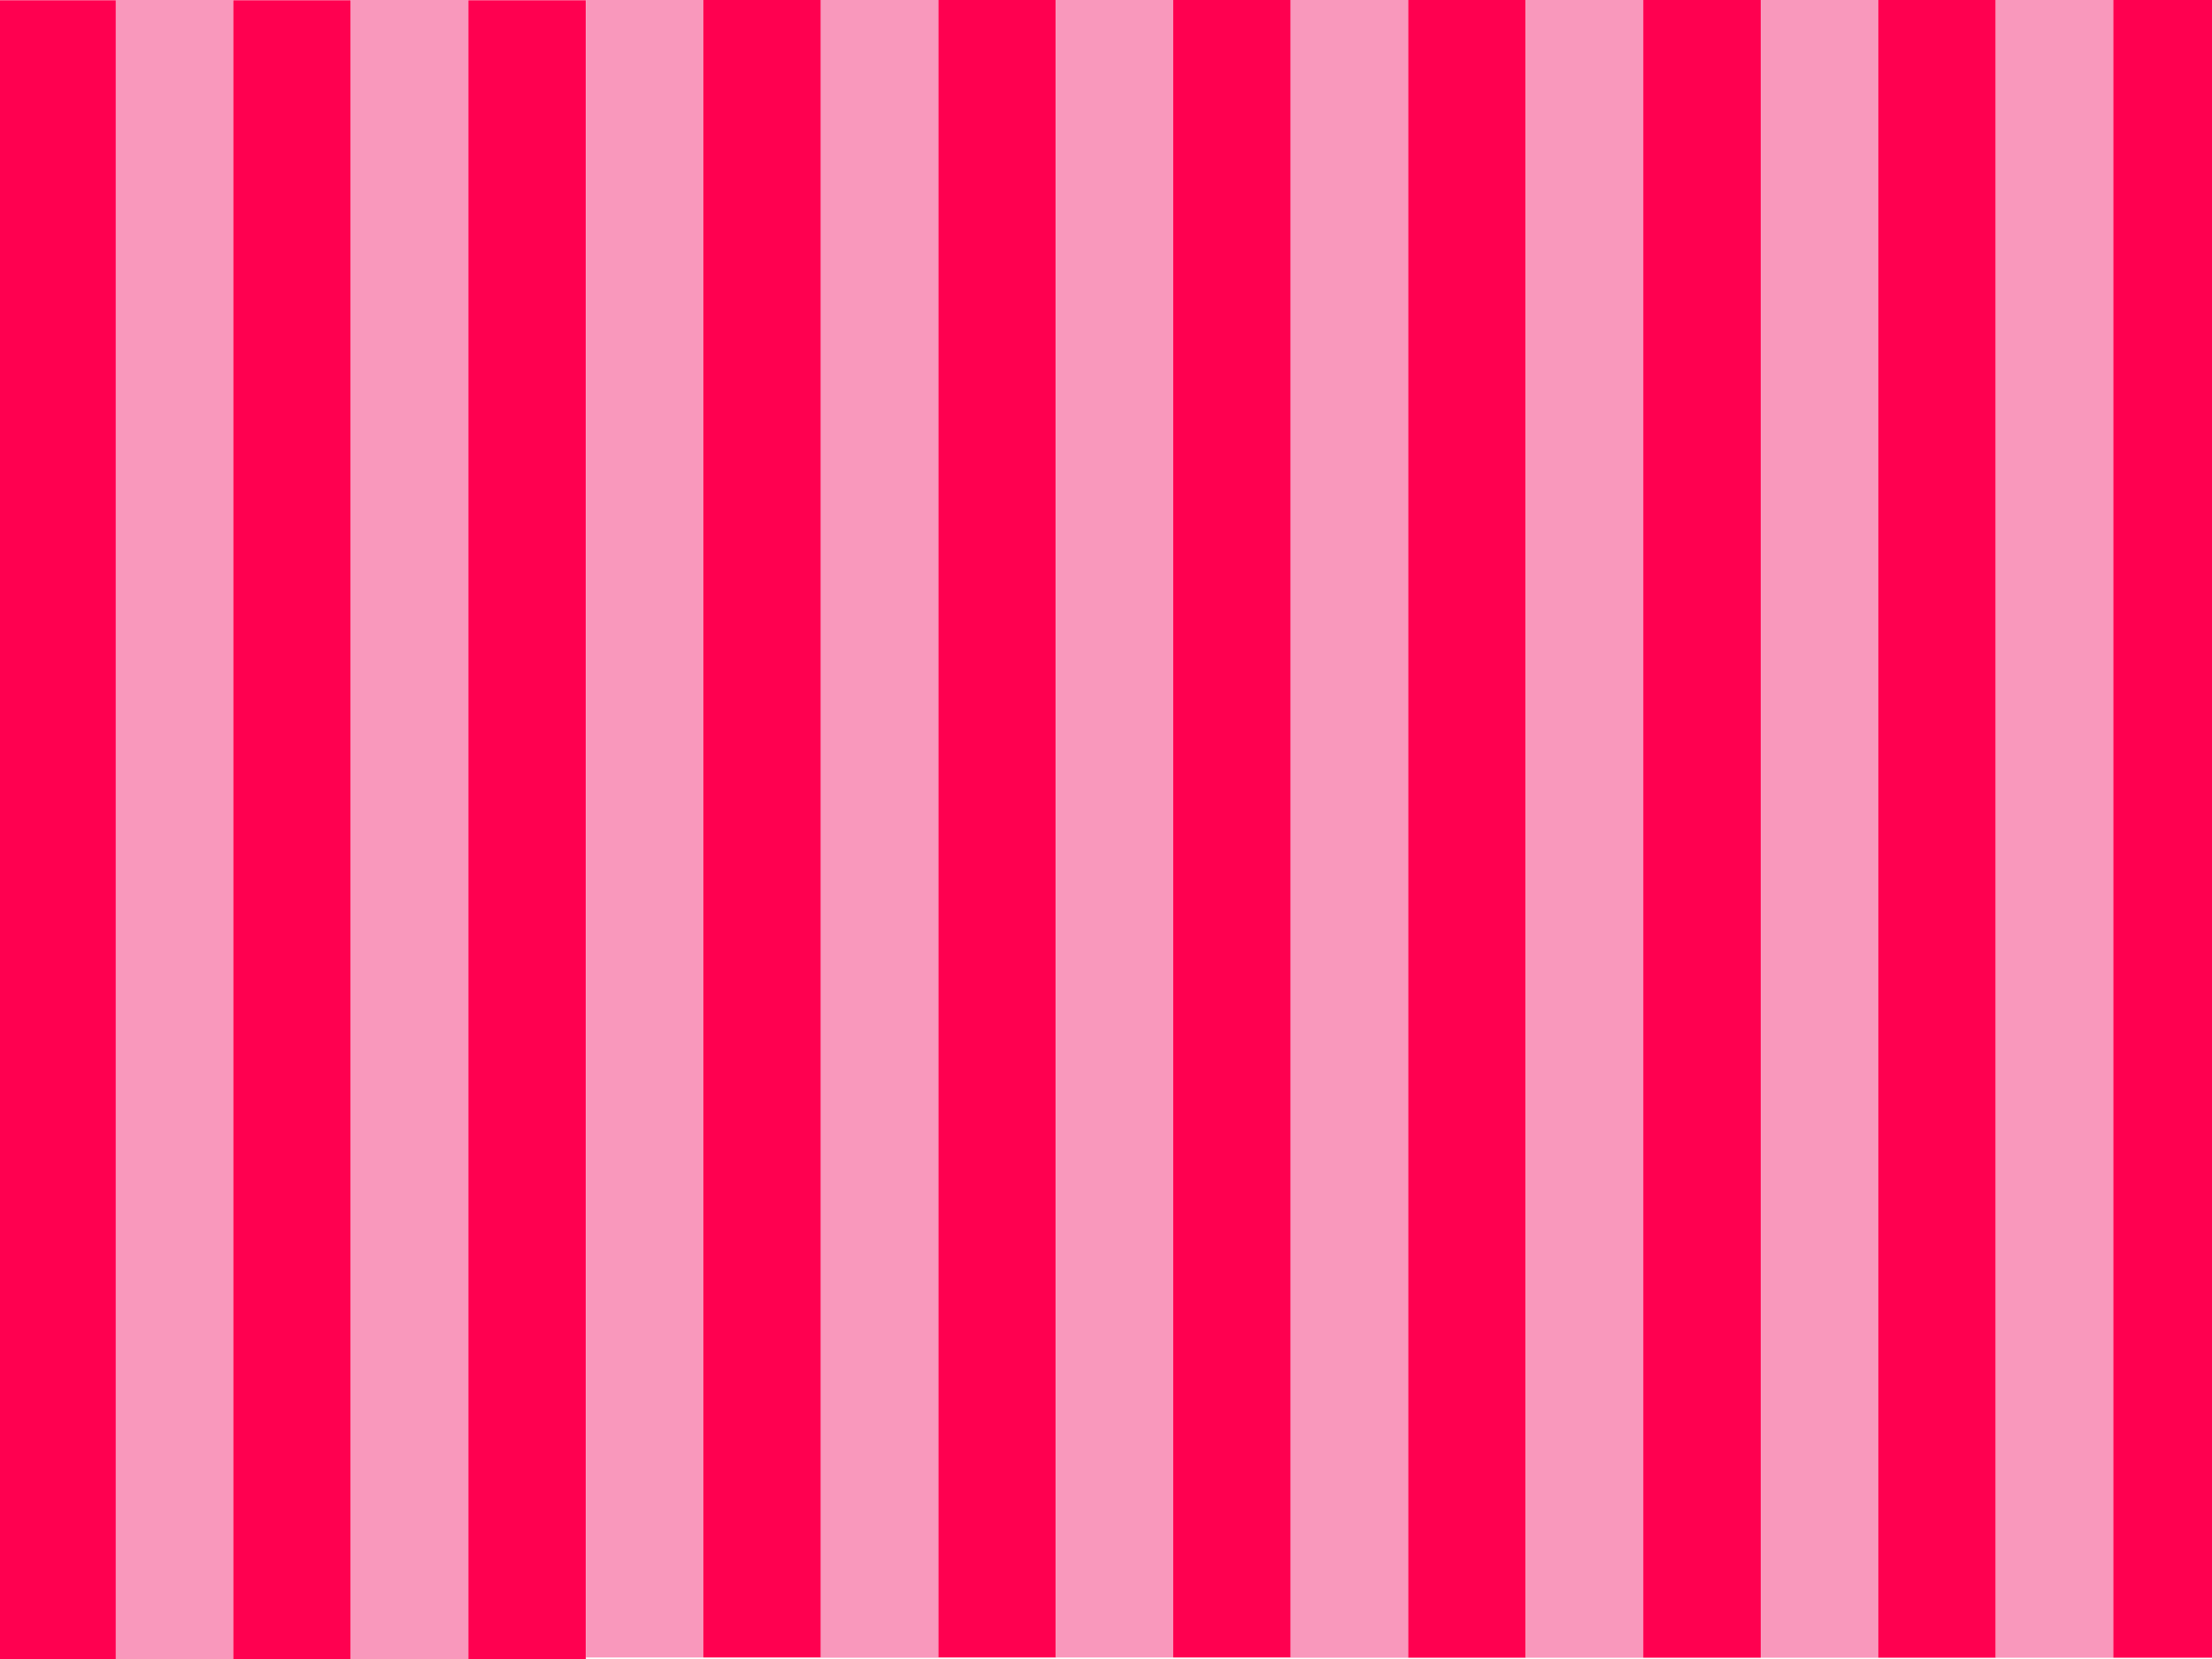
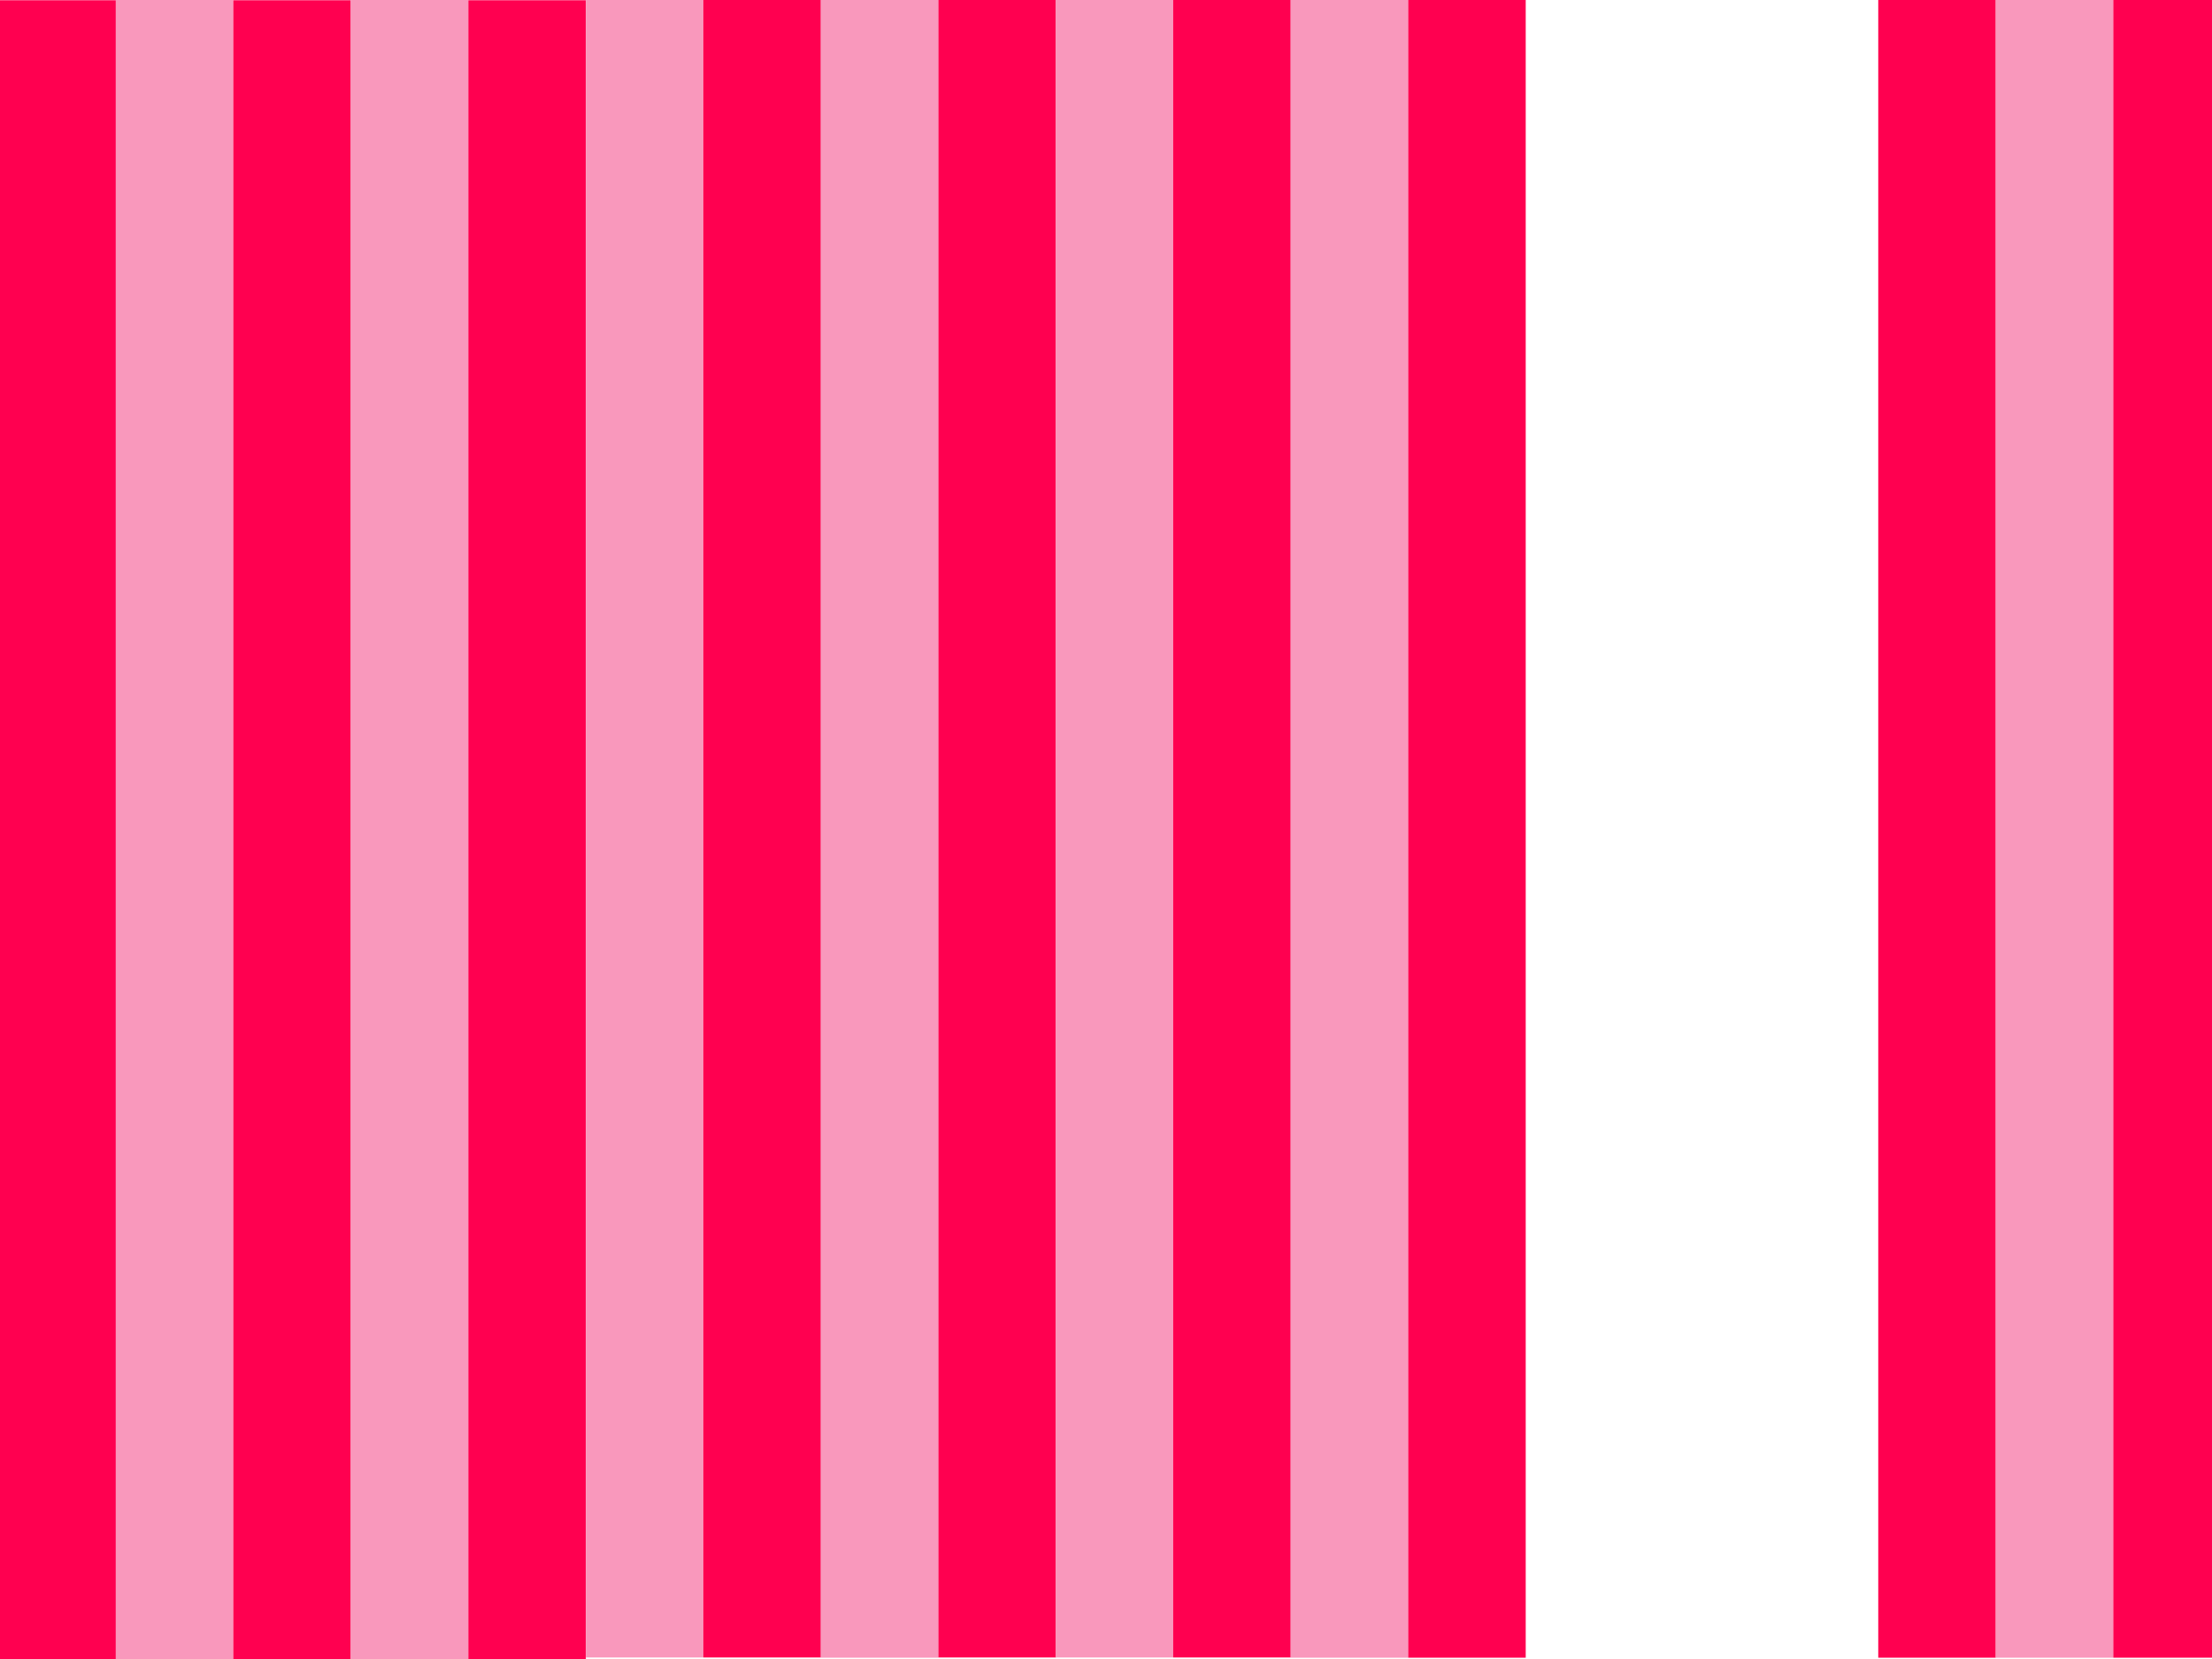
<svg xmlns="http://www.w3.org/2000/svg" width="640.001" height="480">
  <title>work girls</title>
  <g>
    <title>Layer 1</title>
    <rect height="480" width="34" y="0" x="33.5" stroke-width="0" stroke="#000000" fill="#f998bc" id="svg_18" />
    <rect height="480" width="34" y="0.062" x="-0.5" stroke-width="0" stroke="#000000" fill="#ff0050" id="svg_19" />
    <rect height="480" width="34" y="0.062" x="67.5" stroke-width="0" stroke="#000000" fill="#ff0050" id="svg_22" />
    <rect height="480" width="34" y="0" x="101.5" stroke-width="0" stroke="#000000" fill="#f998bc" id="svg_23" />
    <rect height="480" width="34" y="0.062" x="135.5" stroke-width="0" stroke="#000000" fill="#ff0050" id="svg_24" />
    <rect height="480" width="34" y="-0.438" x="169.5" stroke-width="0" stroke="#000000" fill="#f998bc" id="svg_25" />
    <rect height="480" width="34" y="-0.438" x="203.5" stroke-width="0" stroke="#000000" fill="#ff0050" id="svg_26" />
    <rect height="480" width="34" y="-0.375" x="237.5" stroke-width="0" stroke="#000000" fill="#f998bc" id="svg_27" />
    <rect height="480" width="34" y="-0.438" x="271.5" stroke-width="0" stroke="#000000" fill="#ff0050" id="svg_28" />
    <rect height="480" width="34" y="-0.438" x="305.438" stroke-width="0" stroke="#000000" fill="#f998bc" id="svg_29" />
    <rect height="480" width="34" y="-0.438" x="339.438" stroke-width="0" stroke="#000000" fill="#ff0050" id="svg_30" />
    <rect height="480" width="34" y="-0.375" x="373.438" stroke-width="0" stroke="#000000" fill="#f998bc" id="svg_31" />
    <rect height="480" width="34" y="-0.375" x="407.438" stroke-width="0" stroke="#000000" fill="#ff0050" id="svg_32" />
-     <rect height="480" width="34" y="-0.375" x="441.438" stroke-width="0" stroke="#000000" fill="#f998bc" id="svg_33" />
-     <rect height="480" width="34" y="-0.375" x="475.438" stroke-width="0" stroke="#000000" fill="#ff0050" id="svg_34" />
-     <rect height="480" width="34" y="-0.375" x="509.438" stroke-width="0" stroke="#000000" fill="#f998bc" id="svg_35" />
    <rect height="480" width="34" y="-0.375" x="543.438" stroke-width="0" stroke="#000000" fill="#ff0050" id="svg_36" />
    <rect height="480" width="34" y="-0.375" x="577.438" stroke-width="0" stroke="#000000" fill="#f998bc" id="svg_37" />
    <rect height="480" width="34" y="-0.375" x="611.438" stroke-width="0" stroke="#000000" fill="#ff0050" id="svg_38" />
  </g>
</svg>